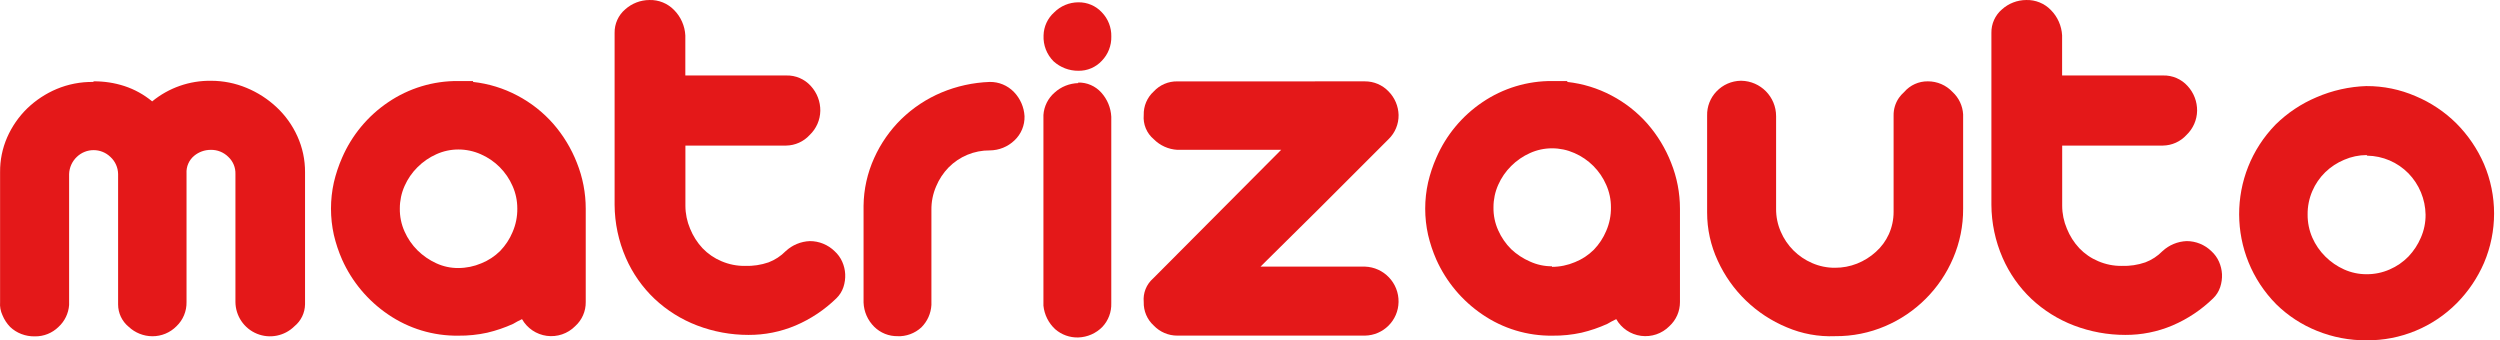
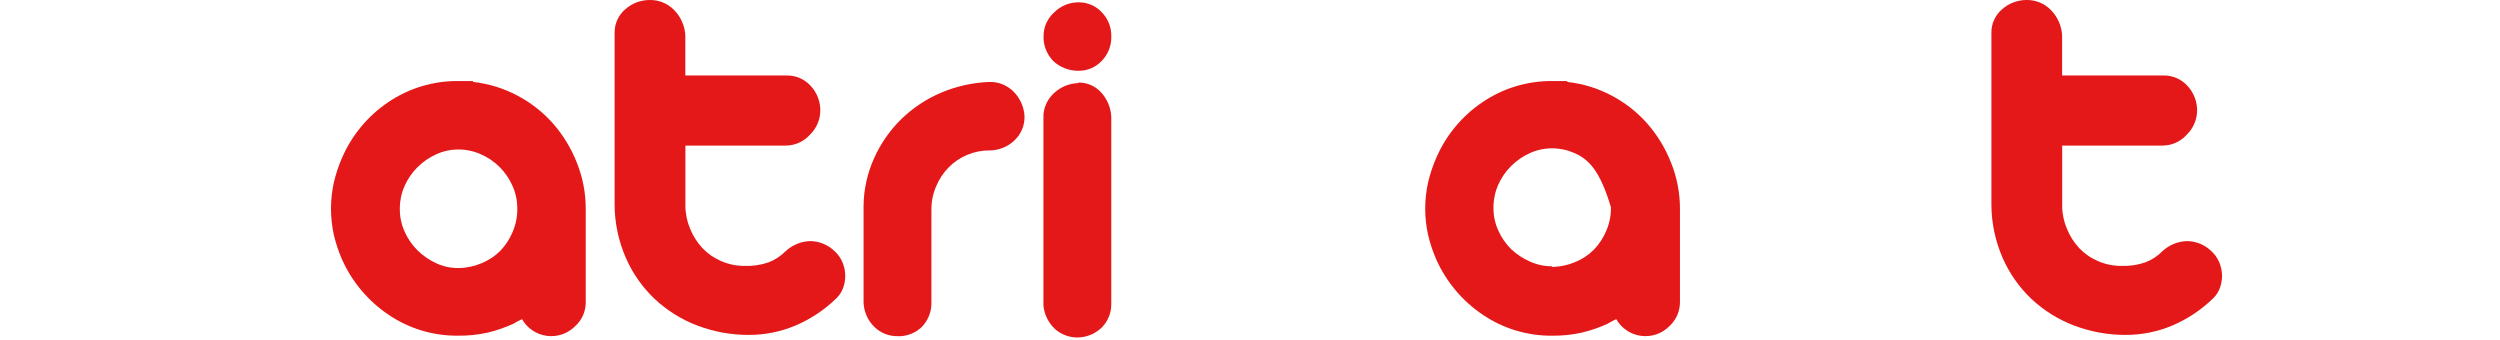
<svg xmlns="http://www.w3.org/2000/svg" width="191" height="26" viewBox="0 0 191 26" fill="none">
-   <path d="M7.164 6.214C7.959 6.208 8.75 6.329 9.507 6.575C10.28 6.829 10.999 7.226 11.625 7.746C12.894 6.705 14.491 6.147 16.133 6.172C17.061 6.172 17.979 6.356 18.836 6.713C19.688 7.064 20.469 7.569 21.141 8.201C21.807 8.826 22.343 9.576 22.719 10.409C23.111 11.272 23.311 12.21 23.305 13.159V23.25C23.295 23.901 22.999 24.515 22.494 24.927C21.74 25.675 20.611 25.9 19.628 25.497C18.645 25.094 17.999 24.141 17.987 23.078V13.297C18.004 12.803 17.807 12.327 17.447 11.989C17.089 11.632 16.6 11.436 16.095 11.449C15.636 11.449 15.192 11.608 14.838 11.899C14.437 12.23 14.219 12.732 14.251 13.251V23.074C14.266 23.771 13.988 24.442 13.484 24.923C12.997 25.418 12.33 25.694 11.636 25.689C10.966 25.685 10.322 25.427 9.834 24.969C9.32 24.549 9.022 23.92 9.023 23.257V13.297C9.016 12.799 8.804 12.325 8.436 11.989C7.72 11.297 6.583 11.297 5.867 11.989C5.507 12.331 5.296 12.801 5.28 13.297V23.301C5.234 23.943 4.944 24.543 4.469 24.977C3.989 25.449 3.34 25.709 2.667 25.698C2.313 25.706 1.96 25.645 1.63 25.518C1.311 25.396 1.02 25.212 0.773 24.977C0.522 24.717 0.322 24.411 0.186 24.076C0.042 23.767 -0.02 23.425 0.006 23.085V13.154C-0.003 12.24 0.181 11.334 0.547 10.495C0.91 9.669 1.427 8.92 2.072 8.289C2.725 7.659 3.489 7.154 4.325 6.801C5.209 6.431 6.16 6.247 7.118 6.26" fill="#E41819" />
  <path d="M36.142 6.26C37.324 6.389 38.471 6.741 39.522 7.298C40.563 7.844 41.495 8.577 42.271 9.46C43.038 10.341 43.647 11.347 44.073 12.434C44.521 13.552 44.751 14.745 44.75 15.95V23.074C44.76 23.779 44.464 24.453 43.939 24.923C43.373 25.493 42.573 25.765 41.776 25.659C40.98 25.553 40.279 25.081 39.882 24.382L39.522 24.562L39.205 24.742C38.568 25.032 37.904 25.259 37.223 25.419C36.498 25.578 35.757 25.654 35.014 25.645C33.103 25.67 31.23 25.104 29.652 24.024C28.113 22.98 26.896 21.529 26.136 19.833C25.869 19.225 25.658 18.593 25.507 17.947C25.214 16.626 25.214 15.257 25.507 13.936C25.658 13.289 25.869 12.658 26.136 12.05C26.88 10.332 28.1 8.861 29.652 7.813C31.233 6.738 33.103 6.173 35.014 6.191H36.142V6.26ZM35.014 20.478C35.619 20.477 36.217 20.354 36.773 20.118C37.312 19.902 37.802 19.58 38.214 19.171C38.617 18.753 38.939 18.264 39.161 17.729C39.408 17.16 39.531 16.546 39.522 15.927C39.523 15.337 39.401 14.754 39.161 14.215C38.688 13.125 37.819 12.255 36.729 11.782C36.19 11.543 35.606 11.42 35.017 11.421C34.438 11.421 33.867 11.544 33.34 11.782C32.803 12.021 32.314 12.357 31.898 12.773C31.481 13.187 31.144 13.676 30.907 14.215C30.668 14.754 30.545 15.337 30.547 15.927C30.536 16.532 30.659 17.133 30.907 17.685C31.145 18.223 31.481 18.712 31.898 19.127C32.317 19.54 32.805 19.875 33.34 20.118C33.866 20.359 34.438 20.482 35.017 20.478" fill="#E41819" />
  <path d="M49.616 0.001C50.324 -0.02 51.009 0.258 51.502 0.768C52.016 1.287 52.321 1.977 52.359 2.706V5.766H60.066C60.783 5.745 61.474 6.041 61.952 6.577C62.422 7.091 62.68 7.765 62.672 8.463C62.661 9.162 62.368 9.828 61.862 10.311C61.399 10.819 60.747 11.113 60.059 11.122H52.365V15.717C52.366 16.322 52.489 16.919 52.725 17.475C52.947 18.025 53.268 18.53 53.672 18.963C54.08 19.389 54.571 19.727 55.114 19.954C55.683 20.199 56.297 20.322 56.916 20.315C57.528 20.335 58.139 20.243 58.718 20.044C59.211 19.856 59.657 19.564 60.026 19.187C60.531 18.719 61.186 18.447 61.874 18.42C62.579 18.42 63.255 18.696 63.76 19.187C64.011 19.413 64.211 19.689 64.347 19.998C64.48 20.297 64.557 20.618 64.573 20.945C64.589 21.281 64.543 21.617 64.437 21.936C64.329 22.262 64.143 22.556 63.896 22.794C62.996 23.67 61.942 24.373 60.787 24.866C59.646 25.349 58.419 25.594 57.18 25.587C55.84 25.588 54.511 25.344 53.26 24.866C52.057 24.407 50.955 23.718 50.016 22.838C49.078 21.95 48.329 20.882 47.814 19.699C47.255 18.419 46.963 17.038 46.956 15.642V2.516C46.943 1.824 47.24 1.162 47.767 0.714C48.276 0.258 48.933 0.005 49.616 0.001Z" fill="#E41819" />
  <path d="M68.589 25.683C67.915 25.698 67.264 25.438 66.787 24.962C66.292 24.471 66.002 23.811 65.976 23.114V15.723C65.99 14.464 66.266 13.221 66.787 12.073C67.286 10.962 67.989 9.953 68.859 9.1C69.745 8.239 70.784 7.551 71.922 7.071C73.094 6.58 74.345 6.305 75.615 6.26C76.31 6.249 76.98 6.527 77.463 7.027C77.947 7.526 78.235 8.182 78.274 8.876C78.295 9.573 78.016 10.246 77.507 10.724C77 11.211 76.325 11.486 75.621 11.491C74.436 11.481 73.298 11.953 72.467 12.798C72.064 13.215 71.742 13.704 71.52 14.24C71.274 14.808 71.151 15.423 71.16 16.042V23.299C71.125 23.945 70.851 24.554 70.393 25.011C69.891 25.473 69.226 25.716 68.545 25.687" fill="#E41819" />
  <path d="M82.381 0.177C83.064 0.164 83.72 0.443 84.183 0.944C84.661 1.439 84.921 2.105 84.904 2.792C84.921 3.48 84.661 4.146 84.183 4.641C83.72 5.142 83.064 5.421 82.381 5.407C81.685 5.411 81.012 5.154 80.495 4.687C79.97 4.164 79.692 3.444 79.728 2.704C79.744 2.031 80.037 1.395 80.539 0.946C81.027 0.456 81.69 0.18 82.381 0.177ZM82.381 6.306C83.049 6.295 83.689 6.574 84.135 7.071C84.597 7.58 84.868 8.233 84.902 8.919V23.169C84.924 23.835 84.681 24.484 84.225 24.971C83.737 25.47 83.075 25.76 82.377 25.782C81.733 25.8 81.105 25.576 80.619 25.153C80.108 24.683 79.788 24.042 79.718 23.351V8.783C79.763 8.121 80.071 7.504 80.575 7.071C81.07 6.623 81.709 6.368 82.377 6.35" fill="#E41819" />
-   <path d="M104.283 6.216C104.963 6.214 105.615 6.491 106.085 6.983C106.56 7.465 106.835 8.109 106.852 8.785C106.863 9.481 106.585 10.15 106.085 10.634L105.678 11.04L105.272 11.447L100.811 15.908L96.303 20.369H104.281C105.731 20.418 106.875 21.621 106.85 23.072C106.826 24.481 105.69 25.618 104.281 25.641H89.95C89.269 25.644 88.618 25.366 88.148 24.874C87.641 24.415 87.361 23.756 87.381 23.072C87.316 22.39 87.584 21.719 88.102 21.27L97.881 11.447H89.95C89.269 11.409 88.627 11.12 88.148 10.636C87.605 10.182 87.319 9.492 87.381 8.787C87.361 8.104 87.641 7.445 88.148 6.985C88.611 6.484 89.267 6.205 89.95 6.218L104.283 6.216Z" fill="#E41819" />
-   <path d="M119.741 6.26C120.923 6.389 122.07 6.741 123.121 7.298C124.162 7.844 125.094 8.577 125.87 9.46C126.636 10.341 127.246 11.346 127.672 12.434C128.12 13.552 128.35 14.745 128.349 15.95V23.074C128.353 23.778 128.058 24.449 127.538 24.923C126.972 25.493 126.172 25.765 125.375 25.659C124.579 25.553 123.878 25.081 123.481 24.382L123.121 24.562L122.804 24.742C122.167 25.032 121.503 25.259 120.822 25.419C120.096 25.578 119.356 25.654 118.613 25.645C116.701 25.67 114.829 25.104 113.251 24.024C111.712 22.98 110.495 21.529 109.735 19.833C109.467 19.225 109.257 18.593 109.106 17.947C108.812 16.626 108.812 15.257 109.106 13.936C109.257 13.289 109.467 12.658 109.735 12.05C110.479 10.332 111.699 8.861 113.251 7.813C114.831 6.738 116.702 6.173 118.613 6.191H119.741V6.26ZM118.569 20.388C119.173 20.387 119.771 20.264 120.327 20.028C120.867 19.812 121.357 19.49 121.769 19.08C122.172 18.663 122.493 18.174 122.716 17.639C122.963 17.07 123.085 16.456 123.076 15.837C123.078 15.247 122.955 14.664 122.716 14.125C122.243 13.035 121.373 12.165 120.283 11.692C119.744 11.453 119.161 11.33 118.571 11.331C117.993 11.331 117.422 11.454 116.895 11.692C116.357 11.931 115.869 12.267 115.453 12.683C115.035 13.097 114.699 13.586 114.462 14.125C114.223 14.664 114.1 15.247 114.102 15.837C114.09 16.442 114.214 17.043 114.462 17.595C114.7 18.133 115.036 18.622 115.453 19.036C115.875 19.434 116.363 19.755 116.895 19.984C117.421 20.224 117.993 20.348 118.571 20.344" fill="#E41819" />
-   <path d="M133.035 6.17C134.51 6.194 135.694 7.397 135.694 8.873V15.95C135.688 16.555 135.811 17.154 136.054 17.708C136.514 18.781 137.37 19.636 138.443 20.097C138.997 20.34 139.596 20.463 140.201 20.457C140.775 20.459 141.344 20.352 141.877 20.141C142.408 19.93 142.897 19.625 143.319 19.24C143.74 18.863 144.078 18.403 144.31 17.888C144.551 17.35 144.674 16.766 144.671 16.176V8.829C144.662 8.347 144.804 7.875 145.077 7.478L145.257 7.251L145.484 7.025C145.935 6.502 146.595 6.206 147.286 6.214C148 6.211 148.683 6.505 149.172 7.025C149.655 7.468 149.946 8.083 149.983 8.737V15.948C149.991 17.249 149.73 18.538 149.216 19.734C148.221 22.065 146.365 23.922 144.034 24.916C142.824 25.434 141.519 25.695 140.203 25.683C138.936 25.736 137.673 25.504 136.507 25.006C134.168 24.037 132.284 22.218 131.235 19.914C130.698 18.76 130.421 17.502 130.424 16.229V8.829C130.407 8.142 130.666 7.476 131.144 6.981C131.627 6.474 132.293 6.182 132.993 6.17" fill="#E41819" />
+   <path d="M119.741 6.26C120.923 6.389 122.07 6.741 123.121 7.298C124.162 7.844 125.094 8.577 125.87 9.46C126.636 10.341 127.246 11.346 127.672 12.434C128.12 13.552 128.35 14.745 128.349 15.95V23.074C128.353 23.778 128.058 24.449 127.538 24.923C126.972 25.493 126.172 25.765 125.375 25.659C124.579 25.553 123.878 25.081 123.481 24.382L123.121 24.562L122.804 24.742C122.167 25.032 121.503 25.259 120.822 25.419C120.096 25.578 119.356 25.654 118.613 25.645C116.701 25.67 114.829 25.104 113.251 24.024C111.712 22.98 110.495 21.529 109.735 19.833C109.467 19.225 109.257 18.593 109.106 17.947C108.812 16.626 108.812 15.257 109.106 13.936C109.257 13.289 109.467 12.658 109.735 12.05C110.479 10.332 111.699 8.861 113.251 7.813C114.831 6.738 116.702 6.173 118.613 6.191H119.741V6.26ZM118.569 20.388C119.173 20.387 119.771 20.264 120.327 20.028C120.867 19.812 121.357 19.49 121.769 19.08C122.172 18.663 122.493 18.174 122.716 17.639C122.963 17.07 123.085 16.456 123.076 15.837C122.243 13.035 121.373 12.165 120.283 11.692C119.744 11.453 119.161 11.33 118.571 11.331C117.993 11.331 117.422 11.454 116.895 11.692C116.357 11.931 115.869 12.267 115.453 12.683C115.035 13.097 114.699 13.586 114.462 14.125C114.223 14.664 114.1 15.247 114.102 15.837C114.09 16.442 114.214 17.043 114.462 17.595C114.7 18.133 115.036 18.622 115.453 19.036C115.875 19.434 116.363 19.755 116.895 19.984C117.421 20.224 117.993 20.348 118.571 20.344" fill="#E41819" />
  <path d="M154.802 0.001C155.511 -0.02 156.196 0.258 156.688 0.768C157.202 1.287 157.507 1.977 157.545 2.706V5.766H165.252C165.97 5.745 166.66 6.041 167.138 6.577C167.609 7.091 167.867 7.765 167.859 8.463C167.847 9.162 167.555 9.828 167.048 10.311C166.586 10.819 165.933 11.113 165.246 11.122H157.551V15.717C157.552 16.322 157.675 16.919 157.912 17.475C158.133 18.025 158.454 18.53 158.859 18.963C159.266 19.389 159.757 19.727 160.301 19.954C160.869 20.199 161.483 20.322 162.103 20.315C162.715 20.335 163.326 20.243 163.905 20.044C164.398 19.857 164.844 19.564 165.212 19.187C165.717 18.719 166.373 18.447 167.061 18.42C167.765 18.42 168.442 18.696 168.947 19.187C169.197 19.413 169.397 19.689 169.533 19.998C169.666 20.297 169.743 20.618 169.76 20.945C169.775 21.281 169.729 21.617 169.623 21.936C169.515 22.262 169.33 22.556 169.083 22.794C168.183 23.67 167.129 24.373 165.973 24.866C164.833 25.349 163.607 25.594 162.369 25.587C161.029 25.588 159.7 25.344 158.448 24.866C157.245 24.407 156.142 23.718 155.202 22.838C154.265 21.95 153.516 20.882 153 19.699C152.441 18.419 152.15 17.038 152.143 15.642V2.516C152.129 1.824 152.427 1.162 152.954 0.714C153.462 0.258 154.12 0.005 154.802 0.001Z" fill="#E41819" />
-   <path d="M180.805 6.577C182.091 6.572 183.365 6.833 184.545 7.344C185.705 7.829 186.761 8.533 187.655 9.416C188.549 10.311 189.268 11.366 189.774 12.526C190.806 14.944 190.806 17.679 189.774 20.097C189.277 21.237 188.575 22.276 187.701 23.16C185.88 24.997 183.394 26.021 180.807 26C179.51 26.011 178.223 25.766 177.021 25.279C175.86 24.815 174.803 24.125 173.911 23.25C170.142 19.45 170.122 13.328 173.867 9.504C174.764 8.624 175.819 7.921 176.977 7.432C178.188 6.908 179.488 6.617 180.807 6.575L180.805 6.577ZM180.807 11.847C180.218 11.85 179.636 11.973 179.095 12.207C178.559 12.43 178.07 12.751 177.653 13.154C177.231 13.565 176.894 14.055 176.662 14.596C176.417 15.165 176.294 15.779 176.302 16.398C176.298 17.003 176.42 17.602 176.662 18.156C176.899 18.695 177.235 19.184 177.653 19.598C178.069 20.014 178.558 20.35 179.095 20.589C179.634 20.83 180.217 20.953 180.807 20.95C181.412 20.955 182.011 20.832 182.565 20.589C183.106 20.357 183.596 20.02 184.007 19.598C184.406 19.178 184.727 18.689 184.954 18.156C185.197 17.602 185.32 17.003 185.314 16.398C185.295 15.219 184.827 14.091 184.007 13.245C183.175 12.396 182.041 11.91 180.853 11.893" fill="#E41819" />
</svg>